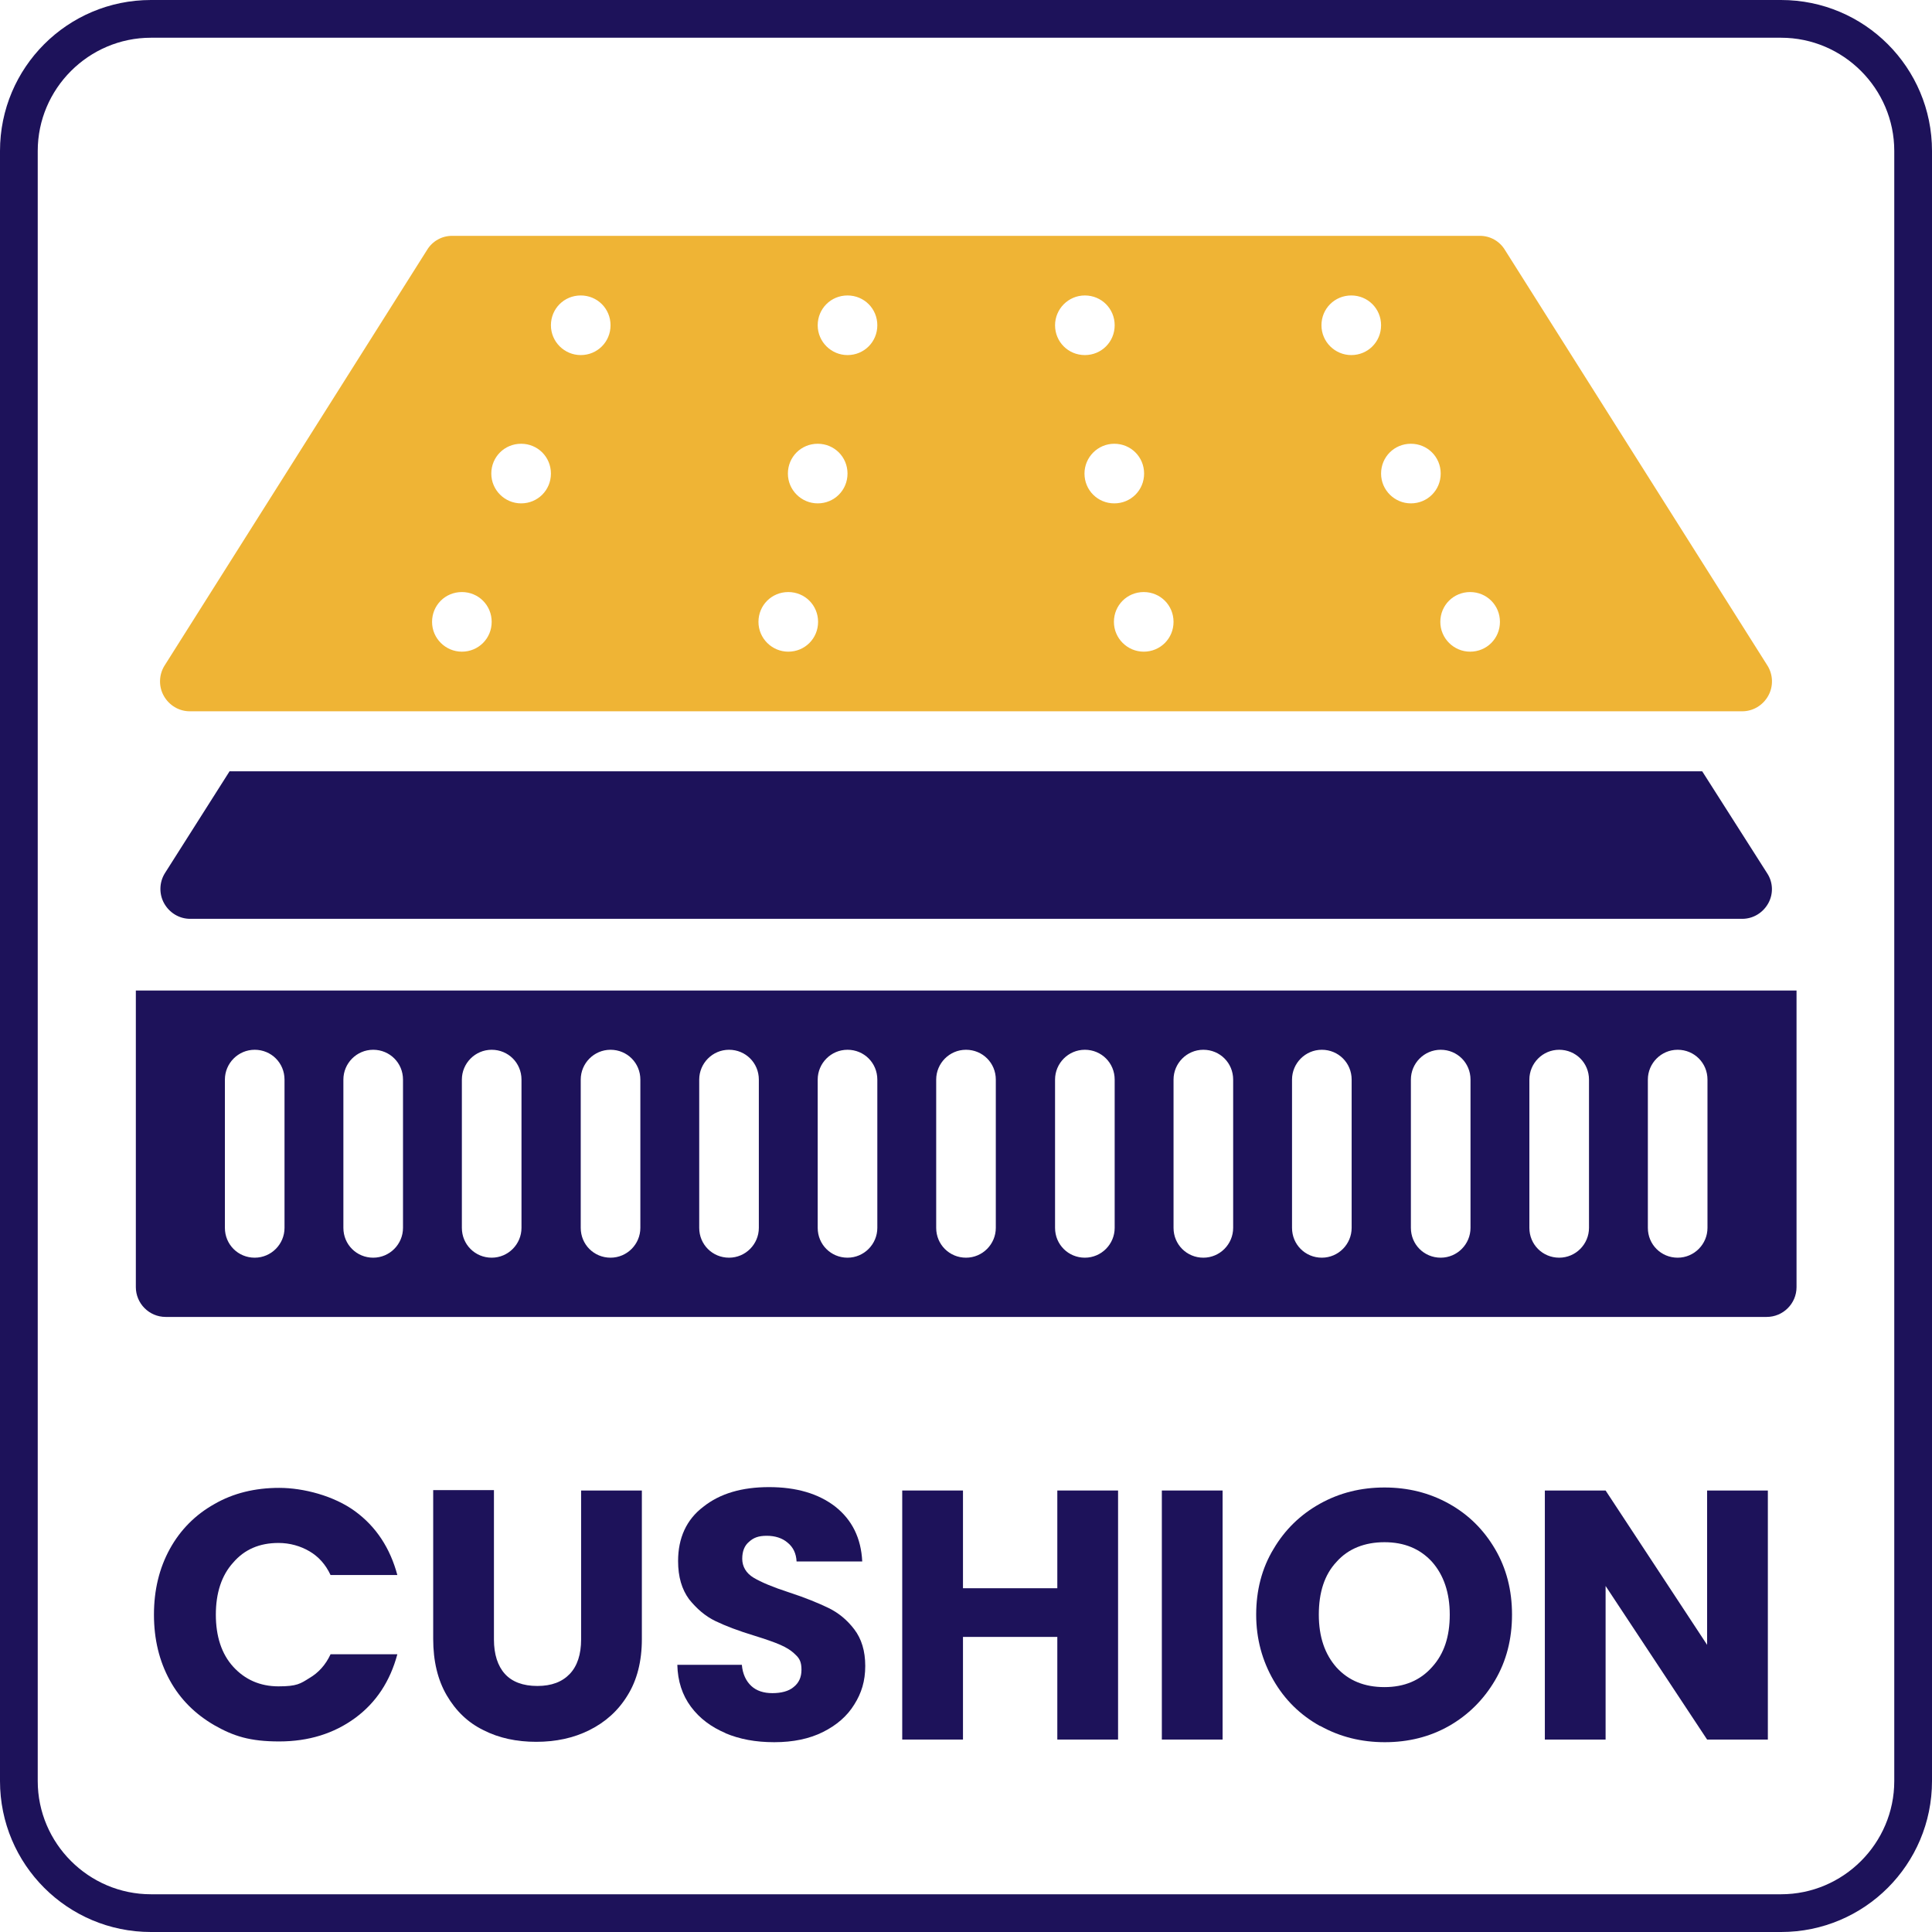
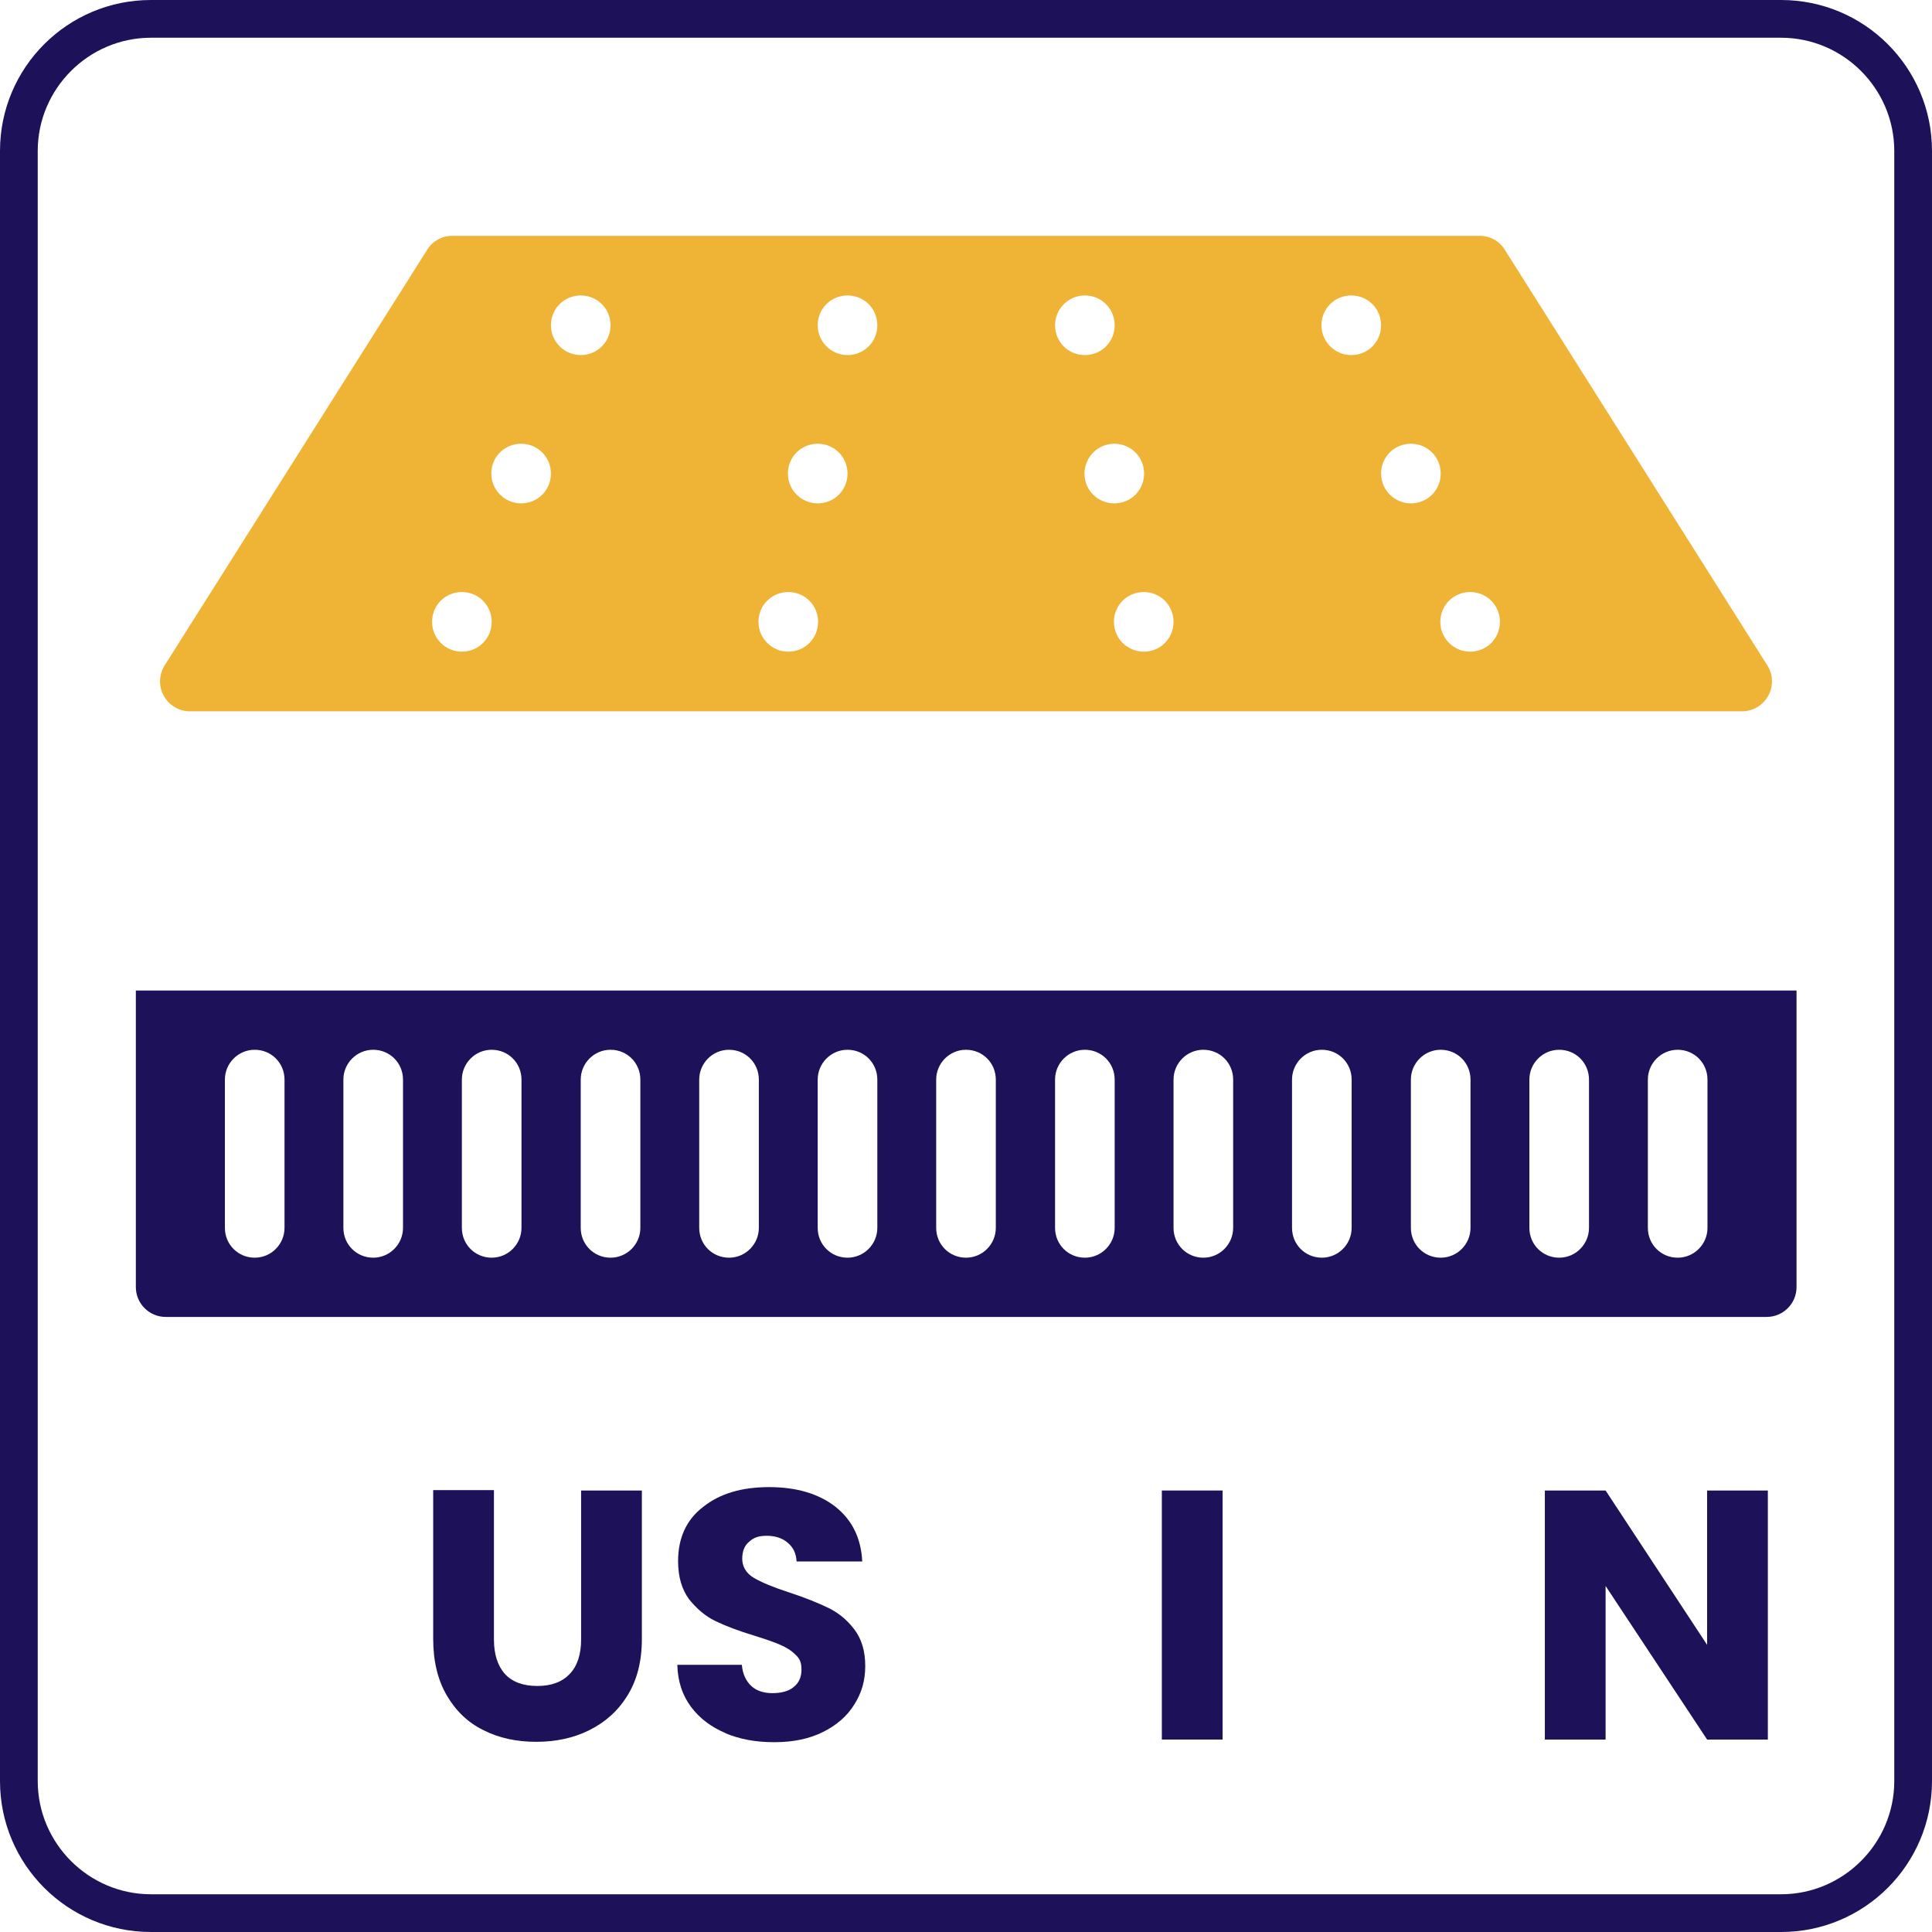
<svg xmlns="http://www.w3.org/2000/svg" viewBox="0 0 512 512" version="1.1" id="Layer_1">
  <defs>
    <style>
      .st0 {
        fill: #efb435;
      }

      .st1, .st2 {
        fill: #1d125a;
      }

      .st3 {
        isolation: isolate;
      }

      .st2 {
        fill-rule: evenodd;
      }
    </style>
  </defs>
  <path d="M472,10c16.5,0,30,13.5,30,30v432c0,16.5-13.5,30-30,30H40c-16.5,0-30-13.5-30-30V40c0-16.5,13.5-30,30-30h432M472,0H40C17.9,0,0,17.9,0,40v432c0,22.1,17.9,40,40,40h432c22.1,0,40-17.9,40-40V40C512,17.9,494.1,0,472,0h0Z" class="st1" />
  <g class="st3">
    <g class="st3">
      <g class="st3">
        <g class="st3">
-           <path d="M45,410.5c2.8-5.1,6.8-9.1,11.8-11.9,5-2.9,10.8-4.3,17.2-4.3s14.5,2.1,20.1,6.2c5.6,4.1,9.3,9.8,11.2,16.9h-17.7c-1.3-2.8-3.2-4.9-5.6-6.3-2.4-1.4-5.2-2.2-8.2-2.2-5,0-9,1.7-12,5.2-3.1,3.4-4.6,8.1-4.6,13.8s1.5,10.4,4.6,13.8c3.1,3.4,7.1,5.2,12,5.2s5.8-.7,8.2-2.2c2.4-1.4,4.3-3.5,5.6-6.3h17.7c-1.9,7.1-5.6,12.8-11.2,16.9-5.6,4.1-12.3,6.2-20.1,6.2s-12.1-1.4-17.2-4.3c-5-2.9-9-6.8-11.8-11.9s-4.2-10.9-4.2-17.4,1.4-12.3,4.2-17.4Z" class="st1" />
          <path d="M130.9,395v39.5c0,3.9,1,7,2.9,9.1,1.9,2.1,4.8,3.2,8.6,3.2s6.6-1.1,8.6-3.2c2-2.1,3-5.2,3-9.1v-39.5h16.1v39.4c0,5.9-1.3,10.9-3.8,14.9-2.5,4.1-5.9,7.1-10.1,9.2-4.2,2.1-8.9,3.1-14.1,3.1s-9.9-1-14-3.1c-4.1-2-7.3-5.1-9.7-9.2-2.4-4.1-3.6-9.1-3.6-15v-39.4h16.1Z" class="st1" />
          <path d="M192.3,459.3c-3.8-1.6-6.9-3.9-9.2-7-2.3-3.1-3.5-6.8-3.6-11.1h17.1c.2,2.4,1.1,4.3,2.5,5.6,1.4,1.3,3.3,1.9,5.6,1.9s4.3-.5,5.6-1.6c1.4-1.1,2.1-2.6,2.1-4.6s-.5-3-1.6-4c-1.1-1.1-2.4-1.9-4-2.6-1.6-.7-3.9-1.5-6.8-2.4-4.3-1.3-7.7-2.6-10.4-3.9-2.7-1.3-5-3.3-7-5.8-1.9-2.6-2.9-5.9-2.9-10.1,0-6.1,2.2-11,6.7-14.4,4.4-3.5,10.2-5.2,17.4-5.2s13.1,1.7,17.6,5.2c4.4,3.5,6.8,8.3,7.1,14.5h-17.4c-.1-2.1-.9-3.8-2.4-5-1.4-1.2-3.3-1.8-5.5-1.8s-3.5.5-4.7,1.6c-1.2,1-1.8,2.5-1.8,4.5s1,3.8,3,5c2,1.2,5.1,2.5,9.4,3.9,4.3,1.4,7.7,2.8,10.4,4.1,2.7,1.3,5,3.2,6.9,5.7,1.9,2.5,2.9,5.7,2.9,9.7s-1,7.2-2.9,10.2c-1.9,3.1-4.7,5.5-8.3,7.3-3.6,1.8-7.9,2.7-12.9,2.7s-9.2-.8-13-2.4Z" class="st1" />
-           <path d="M296.3,395v66h-16.1v-27.2h-25v27.2h-16.1v-66h16.1v25.9h25v-25.9h16.1Z" class="st1" />
          <path d="M324,395v66h-16.1v-66h16.1Z" class="st1" />
-           <path d="M349.8,457.4c-5.2-2.9-9.3-6.9-12.3-12.1-3-5.2-4.6-11-4.6-17.4s1.5-12.3,4.6-17.4c3-5.1,7.1-9.1,12.3-12,5.2-2.9,10.9-4.3,17.1-4.3s11.9,1.4,17.1,4.3c5.2,2.9,9.2,6.9,12.2,12,3,5.1,4.5,10.9,4.5,17.4s-1.5,12.3-4.5,17.4-7.1,9.2-12.2,12.1c-5.1,2.9-10.8,4.3-17,4.3s-11.9-1.4-17.1-4.3ZM379.5,441.8c3.2-3.5,4.7-8.1,4.7-13.9s-1.6-10.5-4.7-14c-3.2-3.5-7.4-5.2-12.6-5.2s-9.6,1.7-12.7,5.2c-3.2,3.4-4.7,8.1-4.7,14s1.6,10.5,4.7,14c3.2,3.5,7.4,5.2,12.7,5.2s9.5-1.8,12.6-5.3Z" class="st1" />
          <path d="M468.5,461h-16.1l-26.9-40.7v40.7h-16.1v-66h16.1l26.9,40.9v-40.9h16.1v66Z" class="st1" />
        </g>
      </g>
    </g>
  </g>
  <g>
    <path d="M461.7,188.5c2.9,0,5.5-1.6,6.9-4.1,1.4-2.5,1.3-5.6-.2-8l-69.6-110.2c-1.4-2.3-3.9-3.7-6.6-3.7H119.8c-2.7,0-5.2,1.4-6.6,3.7l-69.6,110.2c-1.5,2.4-1.6,5.5-.2,8s4,4.1,6.9,4.1h411.5ZM122.4,172.7c-4.3,0-7.9-3.5-7.9-7.9s3.5-7.9,7.9-7.9,7.9,3.5,7.9,7.9-3.5,7.9-7.9,7.9ZM138.1,133.4c-4.3,0-7.9-3.5-7.9-7.9s3.5-7.9,7.9-7.9,7.9,3.5,7.9,7.9-3.5,7.9-7.9,7.9ZM153.9,94.1c-4.3,0-7.9-3.5-7.9-7.9s3.5-7.9,7.9-7.9,7.9,3.5,7.9,7.9-3.5,7.9-7.9,7.9ZM208.9,172.7c-4.3,0-7.9-3.5-7.9-7.9s3.5-7.9,7.9-7.9,7.9,3.5,7.9,7.9-3.5,7.9-7.9,7.9ZM216.7,133.4c-4.3,0-7.9-3.5-7.9-7.9s3.5-7.9,7.9-7.9,7.9,3.5,7.9,7.9-3.5,7.9-7.9,7.9ZM224.6,94.1c-4.3,0-7.9-3.5-7.9-7.9s3.5-7.9,7.9-7.9,7.9,3.5,7.9,7.9-3.5,7.9-7.9,7.9ZM279.6,86.2c0-4.3,3.5-7.9,7.9-7.9s7.9,3.5,7.9,7.9-3.5,7.9-7.9,7.9-7.9-3.5-7.9-7.9ZM287.4,125.5c0-4.3,3.5-7.9,7.9-7.9s7.9,3.5,7.9,7.9-3.5,7.9-7.9,7.9-7.9-3.5-7.9-7.9ZM303.1,172.7c-4.3,0-7.9-3.5-7.9-7.9s3.5-7.9,7.9-7.9,7.9,3.5,7.9,7.9-3.5,7.9-7.9,7.9ZM358.1,94.1c-4.3,0-7.9-3.5-7.9-7.9s3.5-7.9,7.9-7.9,7.9,3.5,7.9,7.9-3.5,7.9-7.9,7.9ZM373.9,133.4c-4.3,0-7.9-3.5-7.9-7.9s3.5-7.9,7.9-7.9,7.9,3.5,7.9,7.9-3.5,7.9-7.9,7.9ZM389.6,172.7c-4.3,0-7.9-3.5-7.9-7.9s3.5-7.9,7.9-7.9,7.9,3.5,7.9,7.9-3.5,7.9-7.9,7.9Z" class="st0" id="Shape" />
-     <path d="M60.9,204.3l-17.2,27.1c-1.5,2.4-1.6,5.5-.2,8s4,4.1,6.9,4.1h411.3c2.9,0,5.5-1.6,6.9-4.1,1.4-2.5,1.3-5.6-.3-8l-17.2-27H60.9h0Z" class="st2" id="Path" />
    <path d="M36,341.1c0,4.3,3.5,7.9,7.9,7.9h424.3c4.3,0,7.9-3.5,7.9-7.9v-78.6H36v78.6ZM436.7,286.1c0-4.3,3.5-7.9,7.9-7.9s7.9,3.5,7.9,7.9v39.3c0,4.3-3.5,7.9-7.9,7.9s-7.9-3.5-7.9-7.9v-39.3ZM405.3,286.1c0-4.3,3.5-7.9,7.9-7.9s7.9,3.5,7.9,7.9v39.3c0,4.3-3.5,7.9-7.9,7.9s-7.9-3.5-7.9-7.9v-39.3ZM373.9,286.1c0-4.3,3.5-7.9,7.9-7.9s7.9,3.5,7.9,7.9v39.3c0,4.3-3.5,7.9-7.9,7.9s-7.9-3.5-7.9-7.9v-39.3ZM342.4,286.1c0-4.3,3.5-7.9,7.9-7.9s7.9,3.5,7.9,7.9v39.3c0,4.3-3.5,7.9-7.9,7.9s-7.9-3.5-7.9-7.9v-39.3ZM311,286.1c0-4.3,3.5-7.9,7.9-7.9s7.9,3.5,7.9,7.9v39.3c0,4.3-3.5,7.9-7.9,7.9s-7.9-3.5-7.9-7.9v-39.3ZM279.6,286.1c0-4.3,3.5-7.9,7.9-7.9s7.9,3.5,7.9,7.9v39.3c0,4.3-3.5,7.9-7.9,7.9s-7.9-3.5-7.9-7.9v-39.3ZM248.1,286.1c0-4.3,3.5-7.9,7.9-7.9s7.9,3.5,7.9,7.9v39.3c0,4.3-3.5,7.9-7.9,7.9s-7.9-3.5-7.9-7.9v-39.3ZM216.7,286.1c0-4.3,3.5-7.9,7.9-7.9s7.9,3.5,7.9,7.9v39.3c0,4.3-3.5,7.9-7.9,7.9s-7.9-3.5-7.9-7.9v-39.3ZM185.3,286.1c0-4.3,3.5-7.9,7.9-7.9s7.9,3.5,7.9,7.9v39.3c0,4.3-3.5,7.9-7.9,7.9s-7.9-3.5-7.9-7.9v-39.3ZM153.9,286.1c0-4.3,3.5-7.9,7.9-7.9s7.9,3.5,7.9,7.9v39.3c0,4.3-3.5,7.9-7.9,7.9s-7.9-3.5-7.9-7.9v-39.3ZM122.4,286.1c0-4.3,3.5-7.9,7.9-7.9s7.9,3.5,7.9,7.9v39.3c0,4.3-3.5,7.9-7.9,7.9s-7.9-3.5-7.9-7.9v-39.3ZM91,286.1c0-4.3,3.5-7.9,7.9-7.9s7.9,3.5,7.9,7.9v39.3c0,4.3-3.5,7.9-7.9,7.9s-7.9-3.5-7.9-7.9v-39.3ZM59.6,286.1c0-4.3,3.5-7.9,7.9-7.9s7.9,3.5,7.9,7.9v39.3c0,4.3-3.5,7.9-7.9,7.9s-7.9-3.5-7.9-7.9v-39.3Z" class="st1" data-sanitized-data-name="Shape" data-name="Shape" id="Shape1" />
  </g>
</svg>